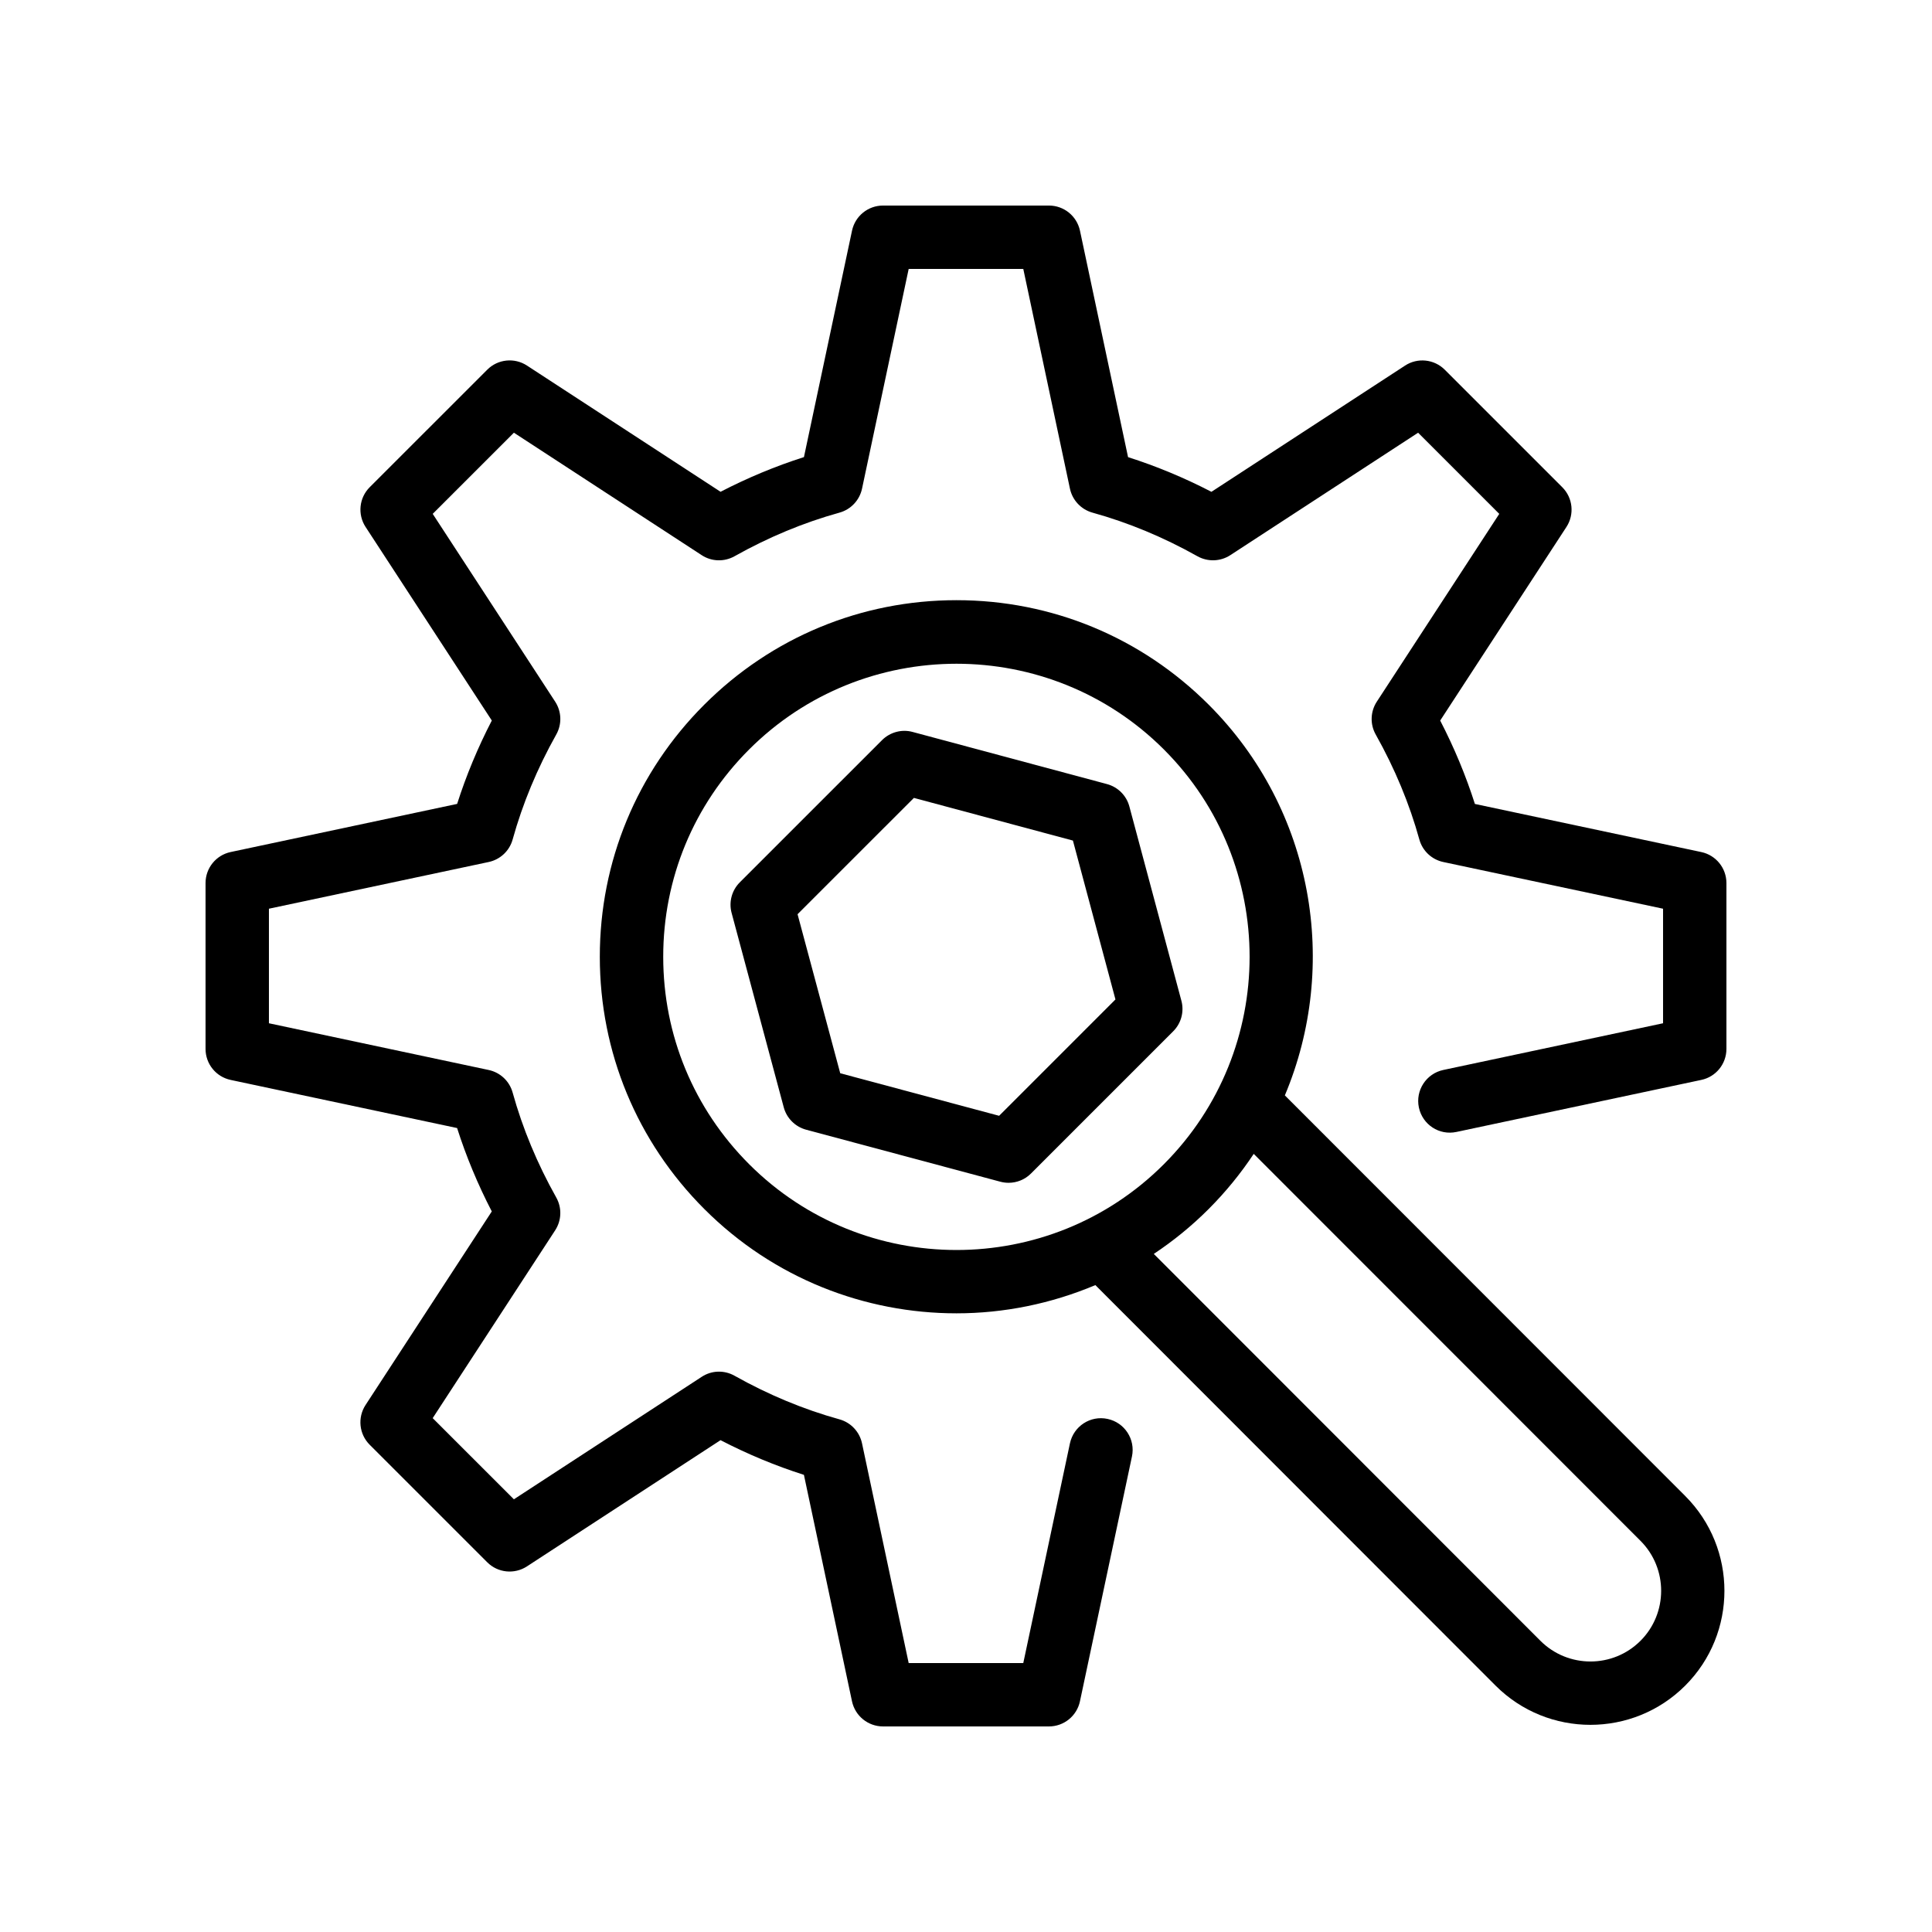
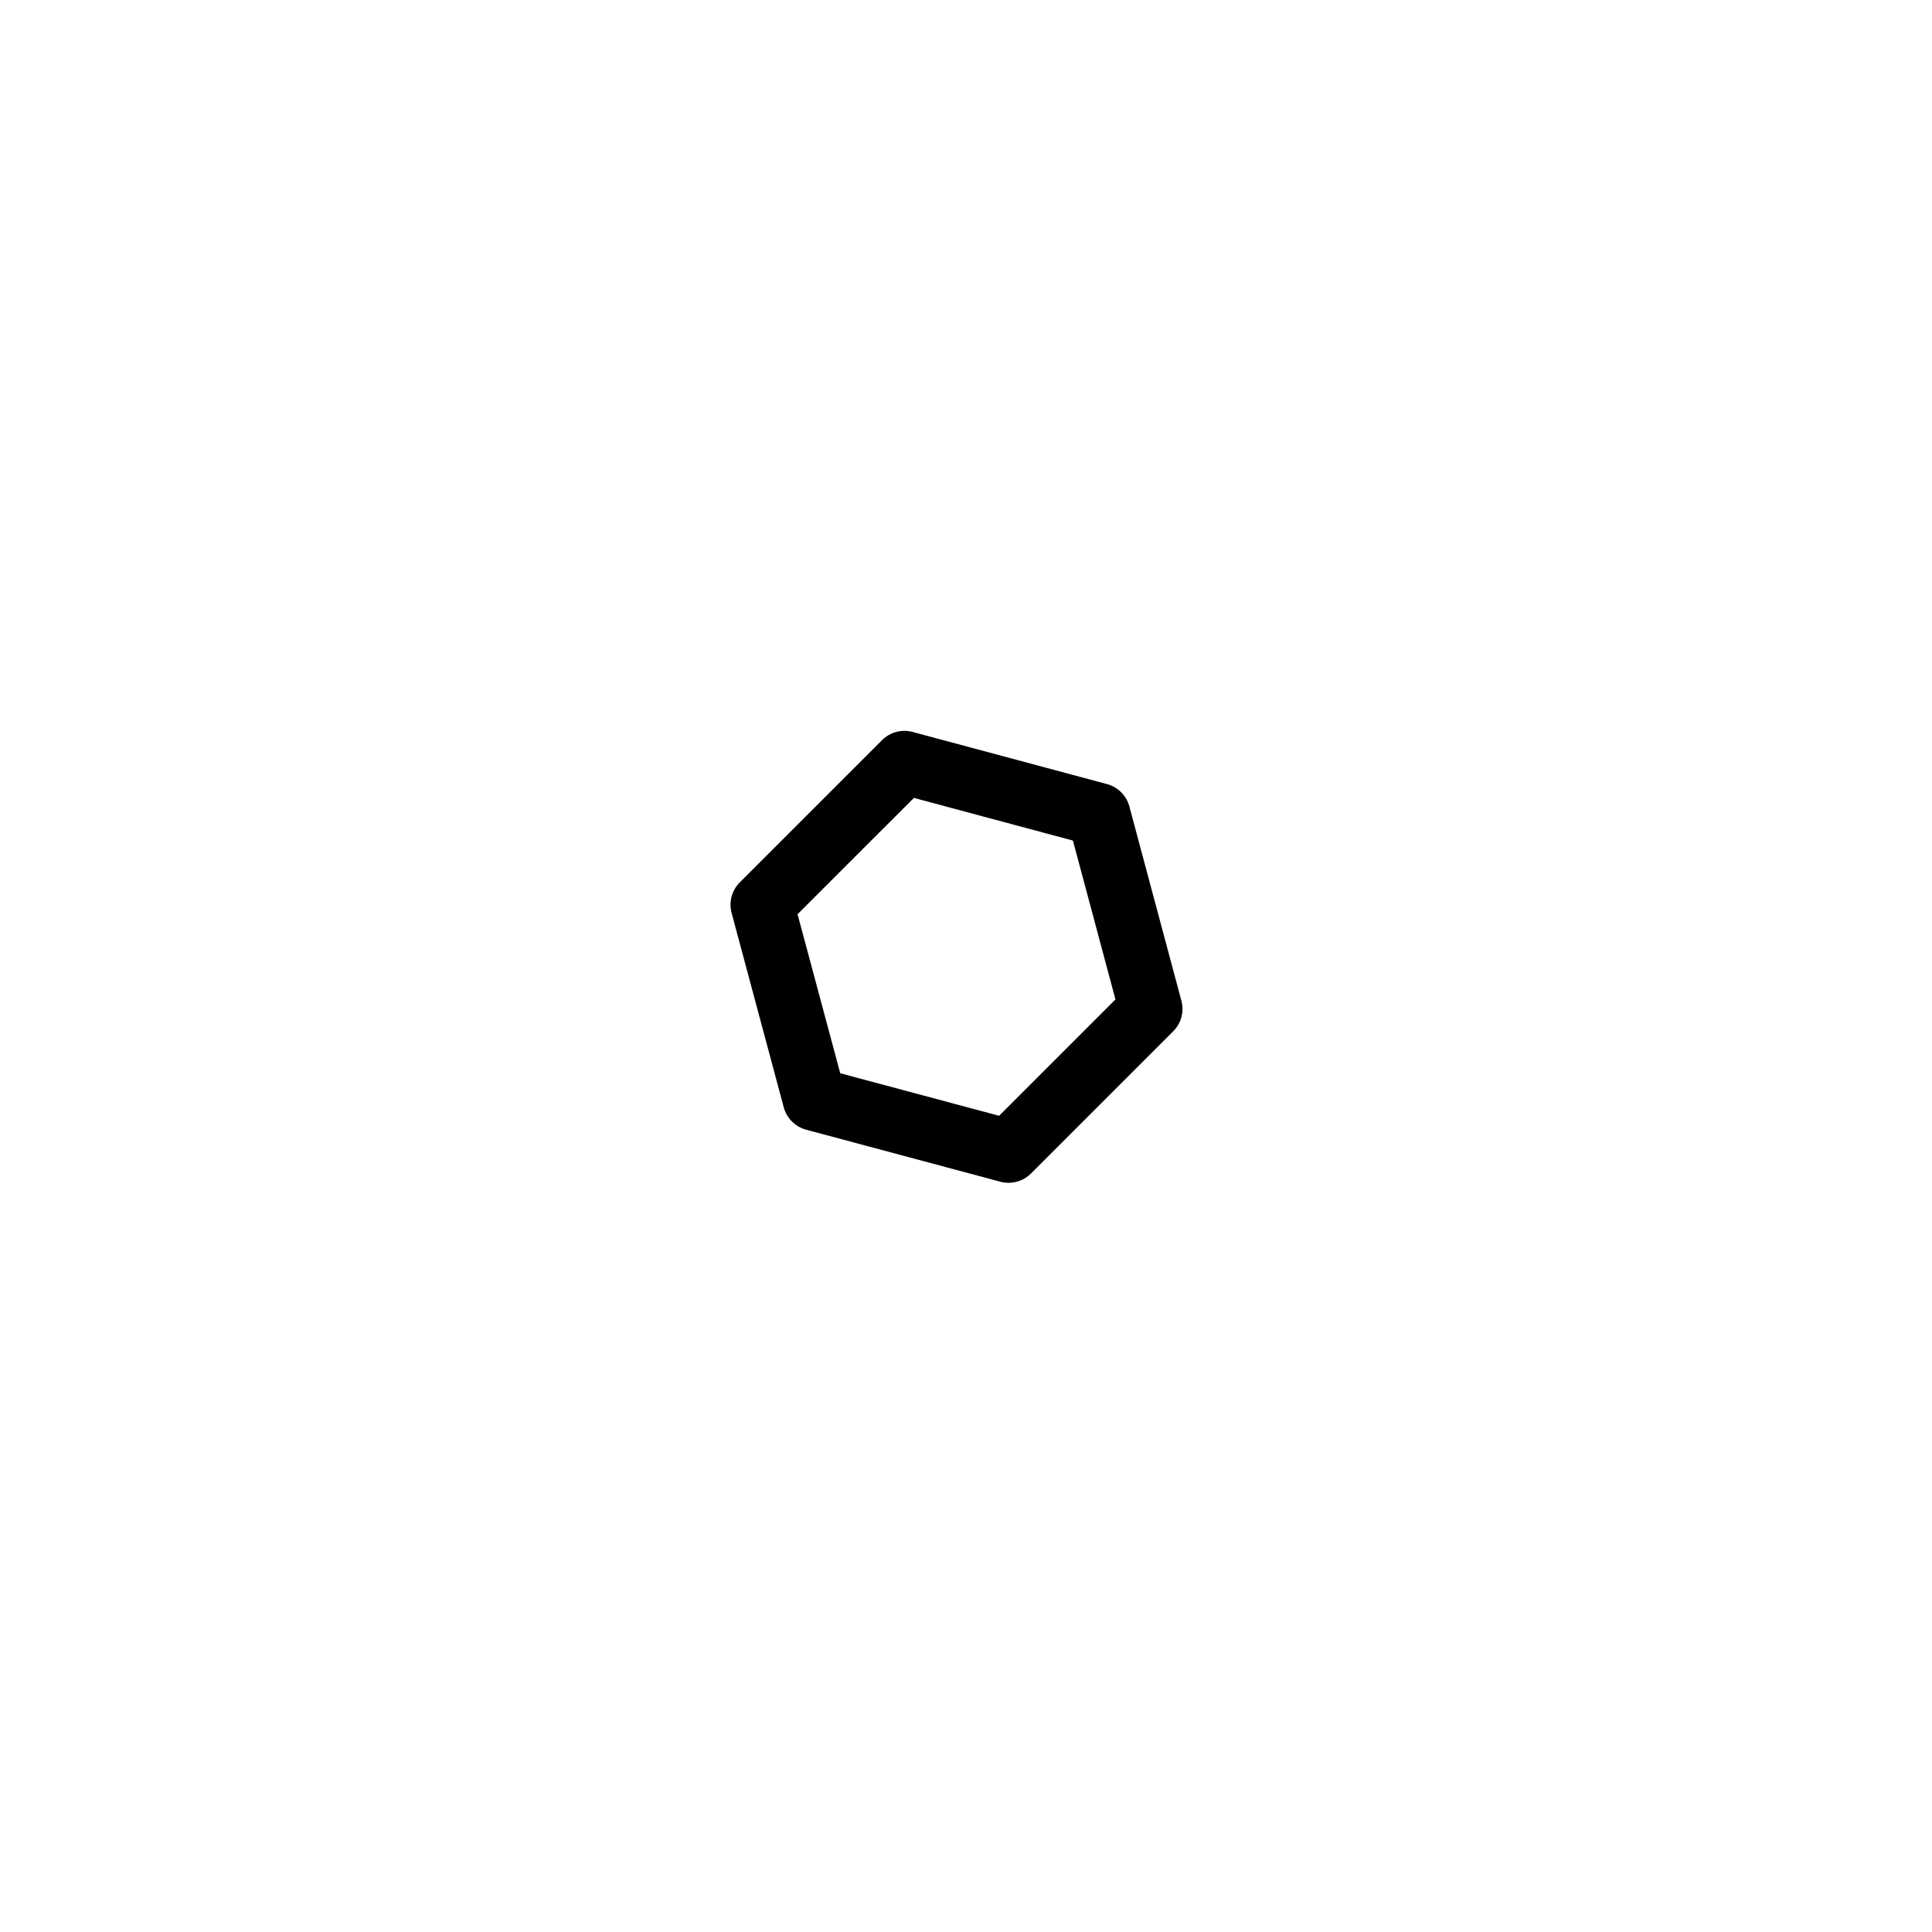
<svg xmlns="http://www.w3.org/2000/svg" fill="#000000" width="800px" height="800px" version="1.1" viewBox="144 144 512 512">
  <g>
-     <path d="m205.12 430.19 60.016 12.754c2.394 7.504 5.469 14.902 9.191 22.098l-33.457 51.305c-2.164 3.328-1.707 7.715 1.098 10.523l31.152 31.148c2.812 2.812 7.199 3.258 10.52 1.094l51.309-33.453c7.199 3.727 14.598 6.801 22.098 9.191l12.742 60.016c0.832 3.883 4.254 6.656 8.223 6.656h43.969c3.969 0 7.387-2.773 8.215-6.648l13.785-64.891c0.961-4.539-1.934-8.996-6.469-9.957-4.559-0.977-8.988 1.938-9.965 6.465l-12.367 58.238h-30.371l-12.367-58.242c-0.656-3.062-2.961-5.512-5.977-6.348-9.461-2.621-18.82-6.508-27.816-11.559-2.723-1.535-6.078-1.43-8.691 0.293l-49.773 32.457-21.516-21.512 32.457-49.773c1.707-2.621 1.82-5.973 0.285-8.699-5.043-8.977-8.93-18.336-11.562-27.824-0.836-3.019-3.289-5.316-6.348-5.965l-58.234-12.383v-30.355l58.238-12.379c3.059-0.648 5.512-2.949 6.348-5.965 2.633-9.488 6.519-18.848 11.562-27.824 1.535-2.727 1.418-6.082-0.285-8.699l-32.457-49.773 21.516-21.508 49.773 32.457c2.617 1.715 5.977 1.809 8.691 0.285 8.996-5.051 18.352-8.938 27.816-11.559 3.019-0.836 5.32-3.285 5.977-6.348l12.363-58.238h30.371l12.367 58.242c0.656 3.062 2.961 5.512 5.977 6.348 9.461 2.621 18.82 6.508 27.816 11.559 2.715 1.516 6.066 1.418 8.691-0.285l49.781-32.457 21.508 21.508-32.457 49.773c-1.707 2.621-1.82 5.973-0.285 8.699 5.059 9.004 8.945 18.359 11.562 27.816 0.836 3.023 3.281 5.32 6.348 5.973l58.238 12.375v30.355l-58.238 12.379c-4.535 0.965-7.43 5.422-6.469 9.957 0.969 4.531 5.379 7.453 9.965 6.465l64.887-13.789c3.875-0.82 6.648-4.242 6.648-8.207v-43.961c0-3.965-2.773-7.387-6.648-8.211l-60.008-12.75c-2.394-7.496-5.469-14.895-9.199-22.102l33.457-51.305c2.164-3.328 1.707-7.715-1.098-10.523l-31.145-31.145c-2.82-2.816-7.215-3.262-10.52-1.098l-51.316 33.453c-7.199-3.727-14.598-6.801-22.098-9.191l-12.742-60.016c-0.836-3.887-4.254-6.656-8.223-6.656h-43.969c-3.969 0-7.387 2.773-8.215 6.648l-12.742 60.016c-7.504 2.391-14.898 5.465-22.098 9.191l-51.309-33.453c-3.312-2.16-7.707-1.719-10.52 1.098l-31.152 31.145c-2.805 2.805-3.262 7.195-1.098 10.523l33.457 51.305c-3.723 7.195-6.797 14.598-9.191 22.098l-60.016 12.754c-3.887 0.828-6.656 4.254-6.656 8.219v43.961c0 3.965 2.769 7.387 6.648 8.211z" />
    <path d="m457.08 409.2-13.785-51.473c-0.77-2.894-3.035-5.16-5.938-5.938l-51.504-13.816c-2.887-0.789-5.984 0.059-8.109 2.172l-37.688 37.684c-2.125 2.121-2.953 5.215-2.172 8.113l13.816 51.508c0.777 2.894 3.043 5.156 5.938 5.934l51.473 13.785c0.723 0.191 1.453 0.285 2.172 0.285 2.199 0 4.348-0.863 5.938-2.461l37.688-37.688c2.125-2.117 2.953-5.207 2.172-8.105zm-48.305 30.496-42.105-11.273-11.309-42.145 30.832-30.824 42.141 11.305 11.273 42.105z" />
-     <path d="m590.62 540.47-106.12-106.18c14.453-34.371 7.762-75.594-20.172-103.53-17.867-17.867-41.605-27.707-66.848-27.707-25.246 0-48.988 9.84-66.855 27.707-17.852 17.848-27.676 41.574-27.668 66.812 0 25.242 9.84 48.984 27.707 66.844 18.418 18.422 42.617 27.629 66.805 27.629 12.547 0 25.074-2.531 36.812-7.481l106.06 106.14c6.93 6.93 16.031 10.395 25.133 10.395 9.094 0 18.195-3.465 25.125-10.391 13.855-13.848 13.855-36.383 0.016-50.242zm-248.07-87.926c-14.695-14.691-22.789-34.215-22.789-54.973-0.008-20.75 8.07-40.262 22.746-54.938 15.152-15.156 35.062-22.734 54.98-22.734 19.91 0 39.82 7.578 54.973 22.734 30.281 30.289 30.266 79.598-0.039 109.91-30.293 30.301-79.582 30.285-109.87 0zm236.19 126.29c-7.312 7.312-19.195 7.301-26.512-0.004l-102.46-102.53c5.129-3.41 10.004-7.359 14.523-11.883 4.551-4.551 8.531-9.461 11.961-14.629l102.5 102.55c7.301 7.309 7.289 19.195-0.008 26.496z" />
  </g>
</svg>